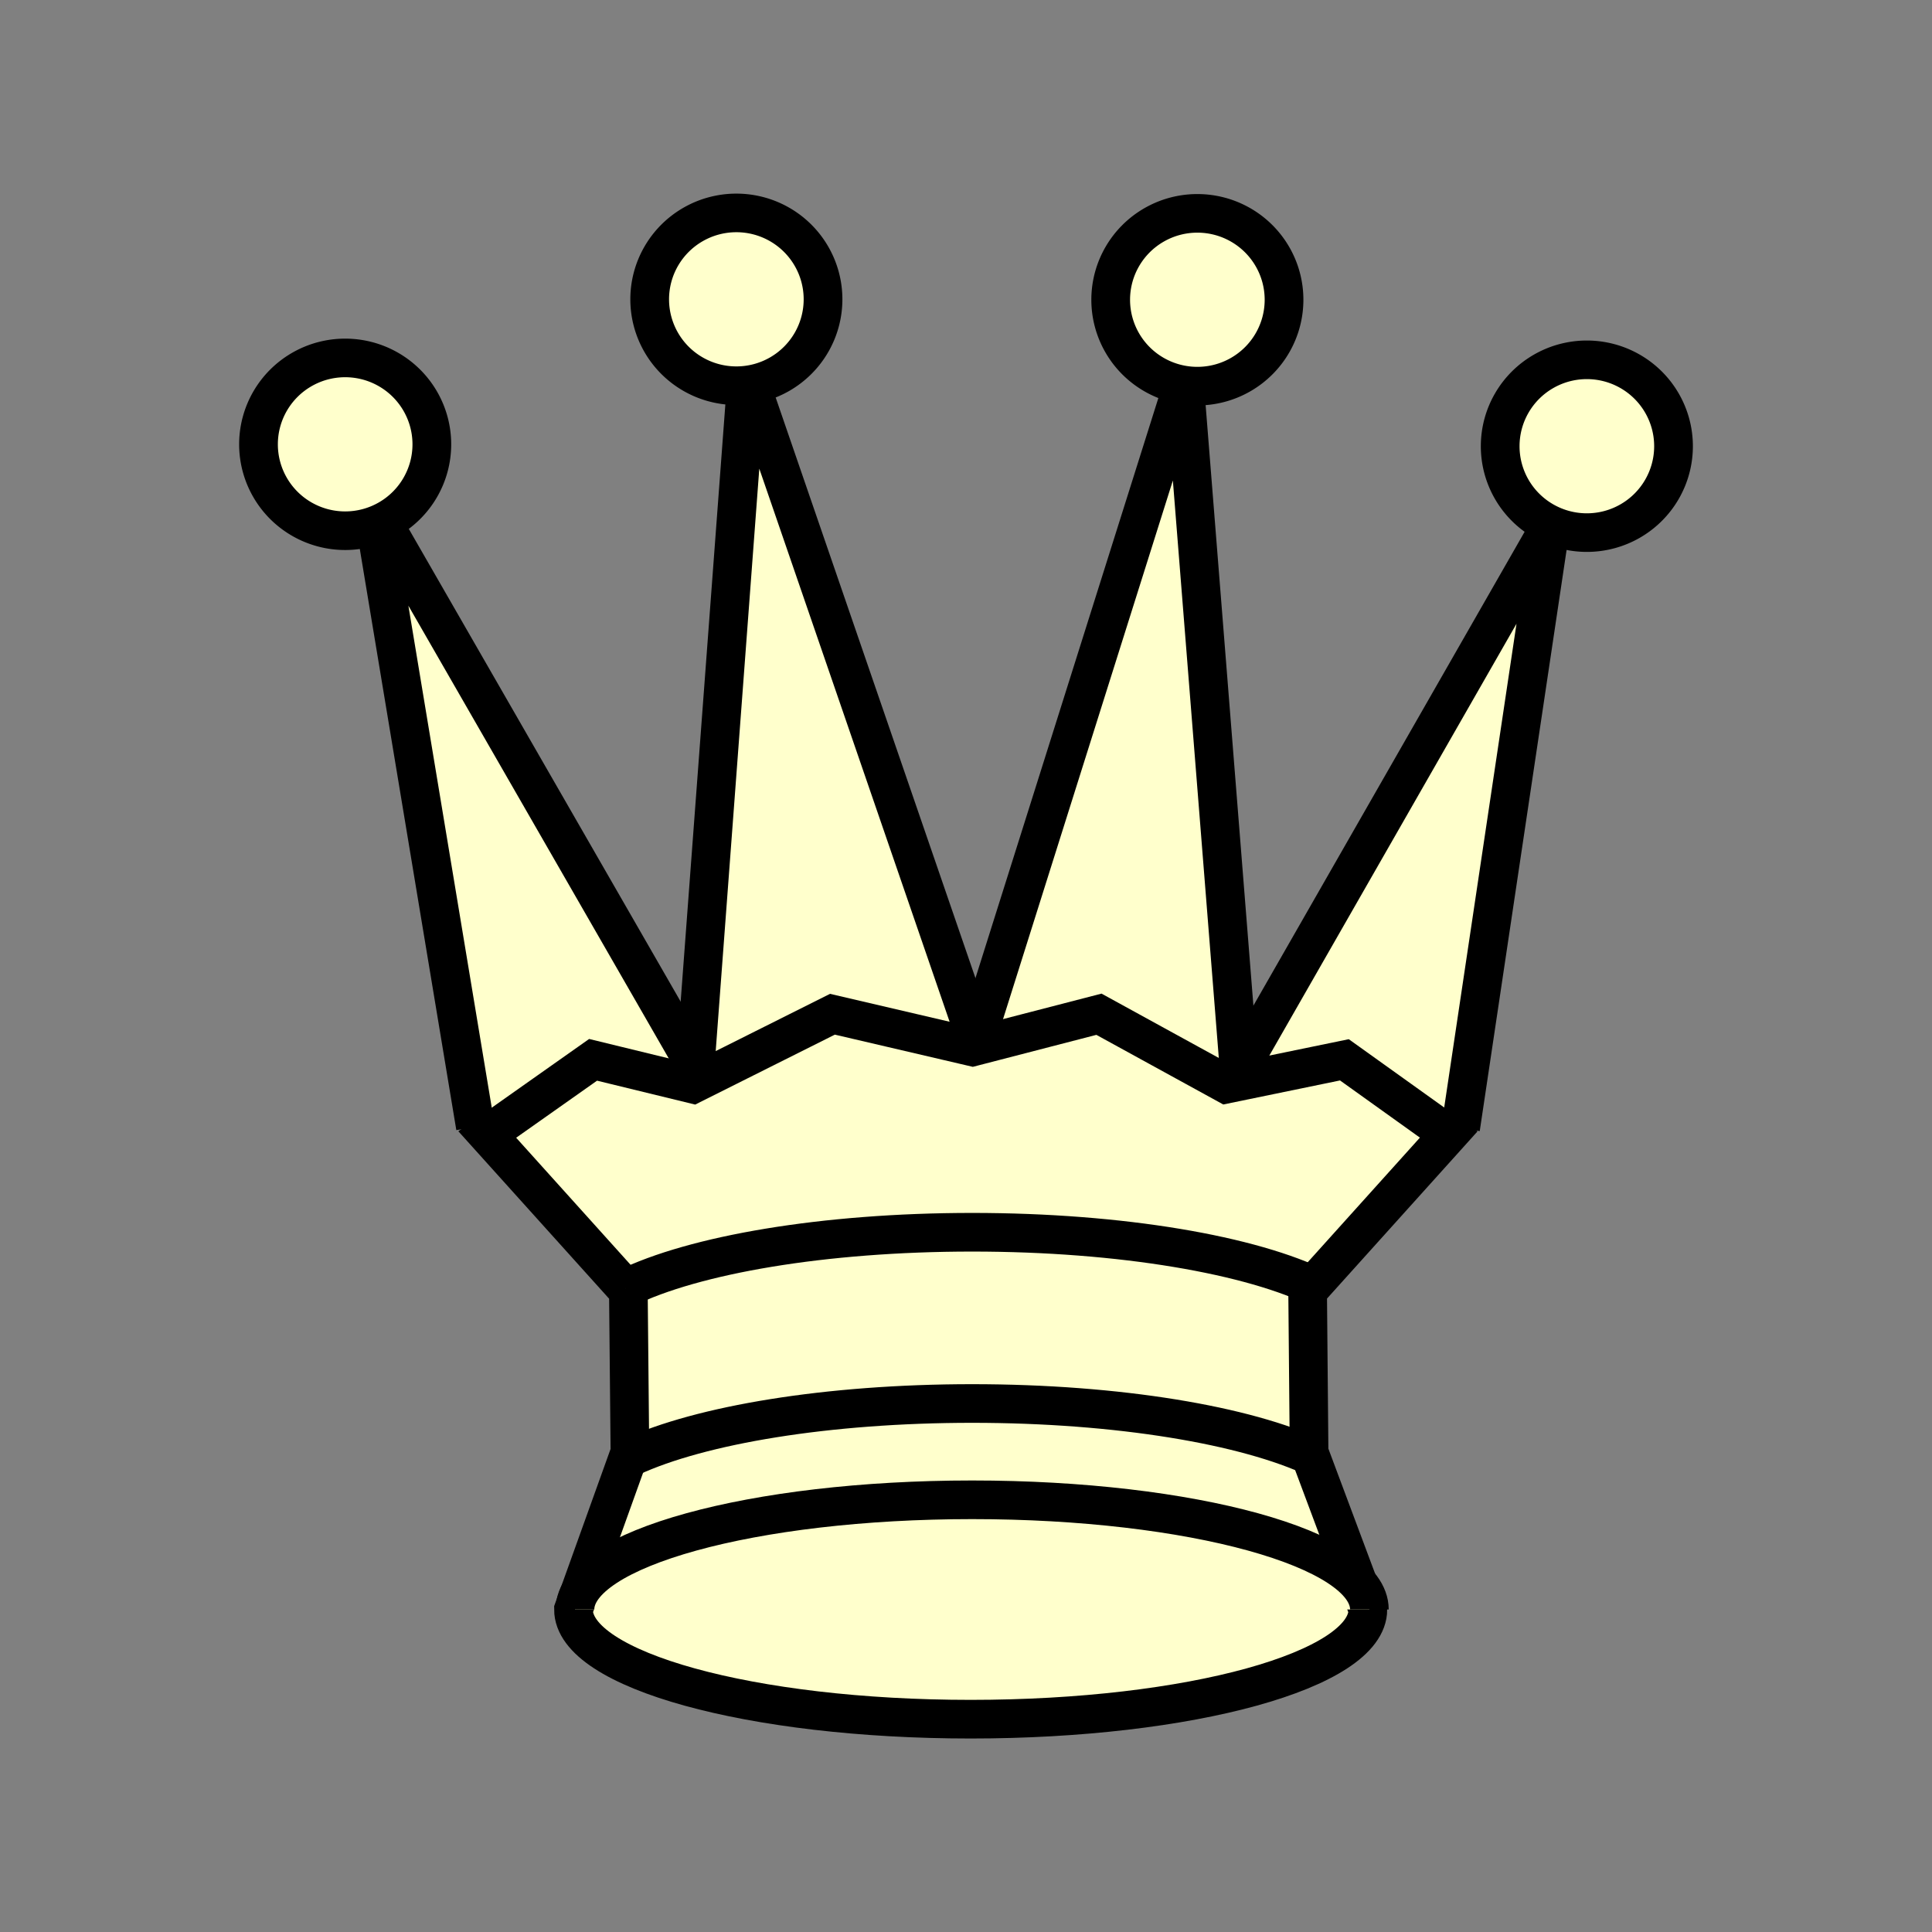
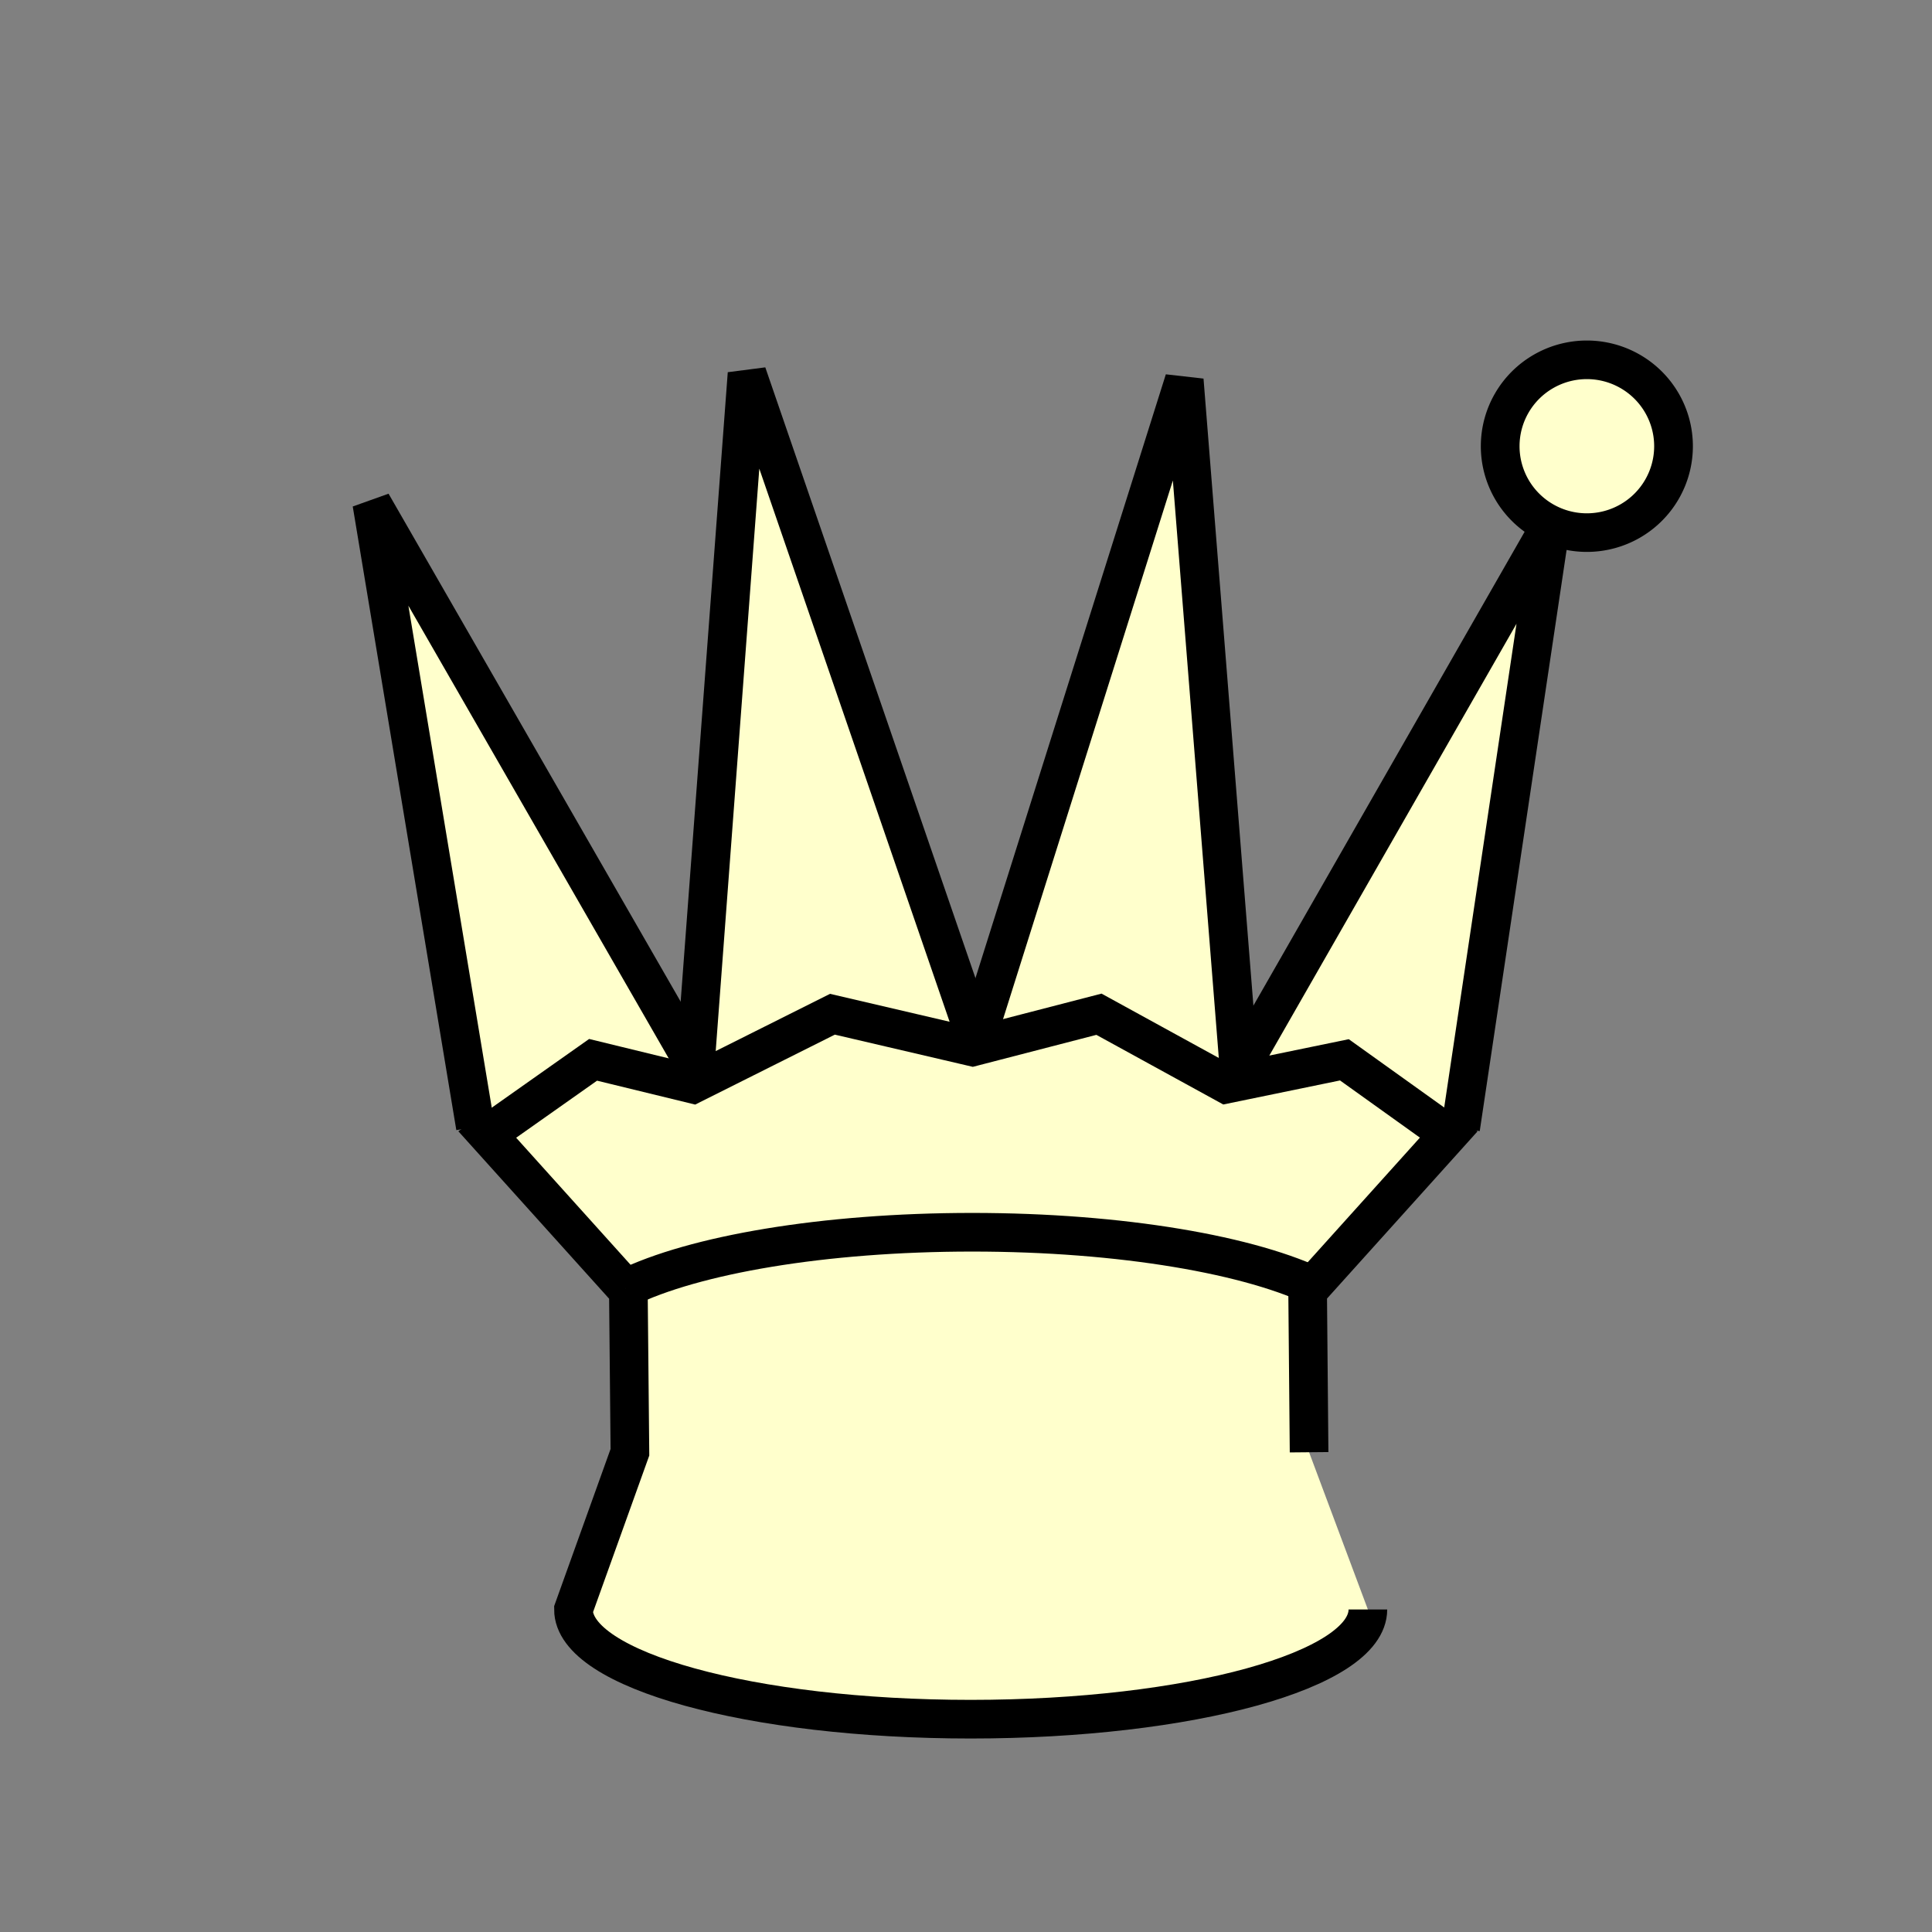
<svg xmlns="http://www.w3.org/2000/svg" xmlns:ns1="http://www.inkscape.org/namespaces/inkscape" version="1.0" width="100" height="100" id="svg2833">
  <rect width="100%" height="100%" fill="#808080" stroke="none" />
  <defs id="defs2835" />
  <g transform="translate(-67.583,-53.166)" id="layer1">
    <g transform="matrix(1.257,0,0,1.257,127.485,230.753)" id="g799" style="display:inline">
      <path d="m -28.08,-94.874 -4.265,-25.679 14,24.343" ns1:connector-curvature="0" id="path704" style="color:#000000;fill:#ffffcc;fill-opacity:1;fill-rule:nonzero;stroke:#000000;stroke-width:1.591;stroke-linecap:butt;stroke-linejoin:miter;stroke-opacity:1;marker:none;visibility:visible;display:inline;overflow:visible;enable-background:accumulate" />
      <path d="m -19.14,-95.887 2.246,-30.006 9.595,27.886 z" ns1:connector-curvature="0" id="path706" style="color:#000000;fill:#ffffcc;fill-opacity:1;fill-rule:nonzero;stroke:#000000;stroke-width:1.591;stroke-linecap:butt;stroke-linejoin:miter;stroke-opacity:1;marker:none;visibility:visible;display:inline;overflow:visible;enable-background:accumulate" />
      <path d="m 12.49,-94.821 3.713,-24.842 -13.399,23.409" ns1:connector-curvature="0" id="path710" style="color:#000000;fill:#ffffcc;fill-opacity:1;fill-rule:nonzero;stroke:#000000;stroke-width:1.591;stroke-linecap:butt;stroke-linejoin:miter;stroke-opacity:1;marker:none;visibility:visible;display:inline;overflow:visible;enable-background:accumulate" />
      <path d="m 3.488,-95.734 -2.378,-29.892 -8.862,28.107 z" ns1:connector-curvature="0" id="path712" style="color:#000000;fill:#ffffcc;fill-opacity:1;fill-rule:nonzero;stroke:#000000;stroke-width:1.591;stroke-linecap:butt;stroke-linejoin:miter;stroke-opacity:1;marker:none;visibility:visible;display:inline;overflow:visible;enable-background:accumulate" />
-       <path d="m 8.671,-75.004 c 0,2.495 -7.323,4.517 -16.356,4.517 -9.033,0 -16.356,-2.022 -16.356,-4.517 l 2.325,-6.475 -0.064,-6.631 -5.811,-6.453 4.358,-3.075 4.109,1.001 5.747,-2.878 5.771,1.347 5.203,-1.347 5.246,2.878 4.861,-1.001 4.296,3.075 -5.81,6.453 0.06,6.631 z" ns1:connector-curvature="0" id="path714" style="color:#000000;fill:#ffffcc;fill-opacity:1;fill-rule:nonzero;stroke:#000000;stroke-width:1.591;stroke-linecap:butt;stroke-linejoin:miter;stroke-opacity:1;marker:none;visibility:visible;display:inline;overflow:visible;enable-background:accumulate" />
+       <path d="m 8.671,-75.004 c 0,2.495 -7.323,4.517 -16.356,4.517 -9.033,0 -16.356,-2.022 -16.356,-4.517 l 2.325,-6.475 -0.064,-6.631 -5.811,-6.453 4.358,-3.075 4.109,1.001 5.747,-2.878 5.771,1.347 5.203,-1.347 5.246,2.878 4.861,-1.001 4.296,3.075 -5.81,6.453 0.06,6.631 " ns1:connector-curvature="0" id="path714" style="color:#000000;fill:#ffffcc;fill-opacity:1;fill-rule:nonzero;stroke:#000000;stroke-width:1.591;stroke-linecap:butt;stroke-linejoin:miter;stroke-opacity:1;marker:none;visibility:visible;display:inline;overflow:visible;enable-background:accumulate" />
      <path d="m -21.892,-88.23 c 2.802,-1.377 8.142,-2.308 14.27,-2.308 6.164,0 11.532,0.942 14.32,2.333" ns1:connector-curvature="0" id="path716" style="color:#000000;fill:#ffffcc;fill-opacity:1;fill-rule:nonzero;stroke:#000000;stroke-width:1.591;stroke-linecap:butt;stroke-linejoin:miter;stroke-opacity:1;marker:none;visibility:visible;display:inline;overflow:visible;enable-background:accumulate" />
-       <path d="m -35.497,129.147 a 3.776,3.776 0 1 1 -7.553,0 3.776,3.776 0 1 1 7.553,0 z" transform="matrix(0.945,0,0,0.942,3.672,-244.639)" id="path718" style="color:#000000;fill:#ffffcc;fill-opacity:1;fill-rule:nonzero;stroke:#000000;stroke-width:1.687;stroke-linecap:butt;stroke-linejoin:miter;stroke-opacity:1;marker:none;visibility:visible;display:inline;overflow:visible;enable-background:accumulate" />
      <path d="m -35.497,129.147 a 3.776,3.776 0 1 1 -7.553,0 3.776,3.776 0 1 1 7.553,0 z" transform="matrix(0.945,0,0,0.942,54.801,-244.561)" id="path720" style="color:#000000;fill:#ffffcc;fill-opacity:1;fill-rule:nonzero;stroke:#000000;stroke-width:1.687;stroke-linecap:butt;stroke-linejoin:miter;stroke-opacity:1;marker:none;visibility:visible;display:inline;overflow:visible;enable-background:accumulate" />
-       <path d="m -35.497,129.147 a 3.776,3.776 0 1 1 -7.553,0 3.776,3.776 0 1 1 7.553,0 z" transform="matrix(0.945,0,0,0.942,38.763,-250.592)" id="path722" style="color:#000000;fill:#ffffcc;fill-opacity:1;fill-rule:nonzero;stroke:#000000;stroke-width:1.687;stroke-linecap:butt;stroke-linejoin:miter;stroke-opacity:1;marker:none;visibility:visible;display:inline;overflow:visible;enable-background:accumulate" />
-       <path d="m -35.497,129.147 a 3.776,3.776 0 1 1 -7.553,0 3.776,3.776 0 1 1 7.553,0 z" transform="matrix(0.945,0,0,0.942,19.78,-250.61)" id="path726" style="color:#000000;fill:#ffffcc;fill-opacity:1;fill-rule:nonzero;stroke:#000000;stroke-width:1.687;stroke-linecap:butt;stroke-linejoin:miter;stroke-opacity:1;marker:none;visibility:visible;display:inline;overflow:visible;enable-background:accumulate" />
-       <path d="m -23.979,-75.004 c 0,-2.495 7.323,-4.517 16.356,-4.517 9.033,0 16.356,2.022 16.356,4.517" ns1:connector-curvature="0" id="path728" style="color:#000000;fill:#ffffcc;fill-opacity:1;fill-rule:nonzero;stroke:#000000;stroke-width:1.591;stroke-linecap:butt;stroke-linejoin:miter;stroke-opacity:1;marker:none;visibility:visible;display:inline;overflow:visible;enable-background:accumulate" />
-       <path d="m -21.67,-81.284 c 2.856,-1.319 8.078,-2.202 14.047,-2.202 6.028,0 11.295,0.901 14.132,2.241" ns1:connector-curvature="0" id="path730" style="color:#000000;fill:none;stroke:#000000;stroke-width:1.591;stroke-linecap:butt;stroke-linejoin:miter;stroke-opacity:1;marker:none;visibility:visible;display:inline;overflow:visible;enable-background:accumulate" />
    </g>
  </g>
</svg>